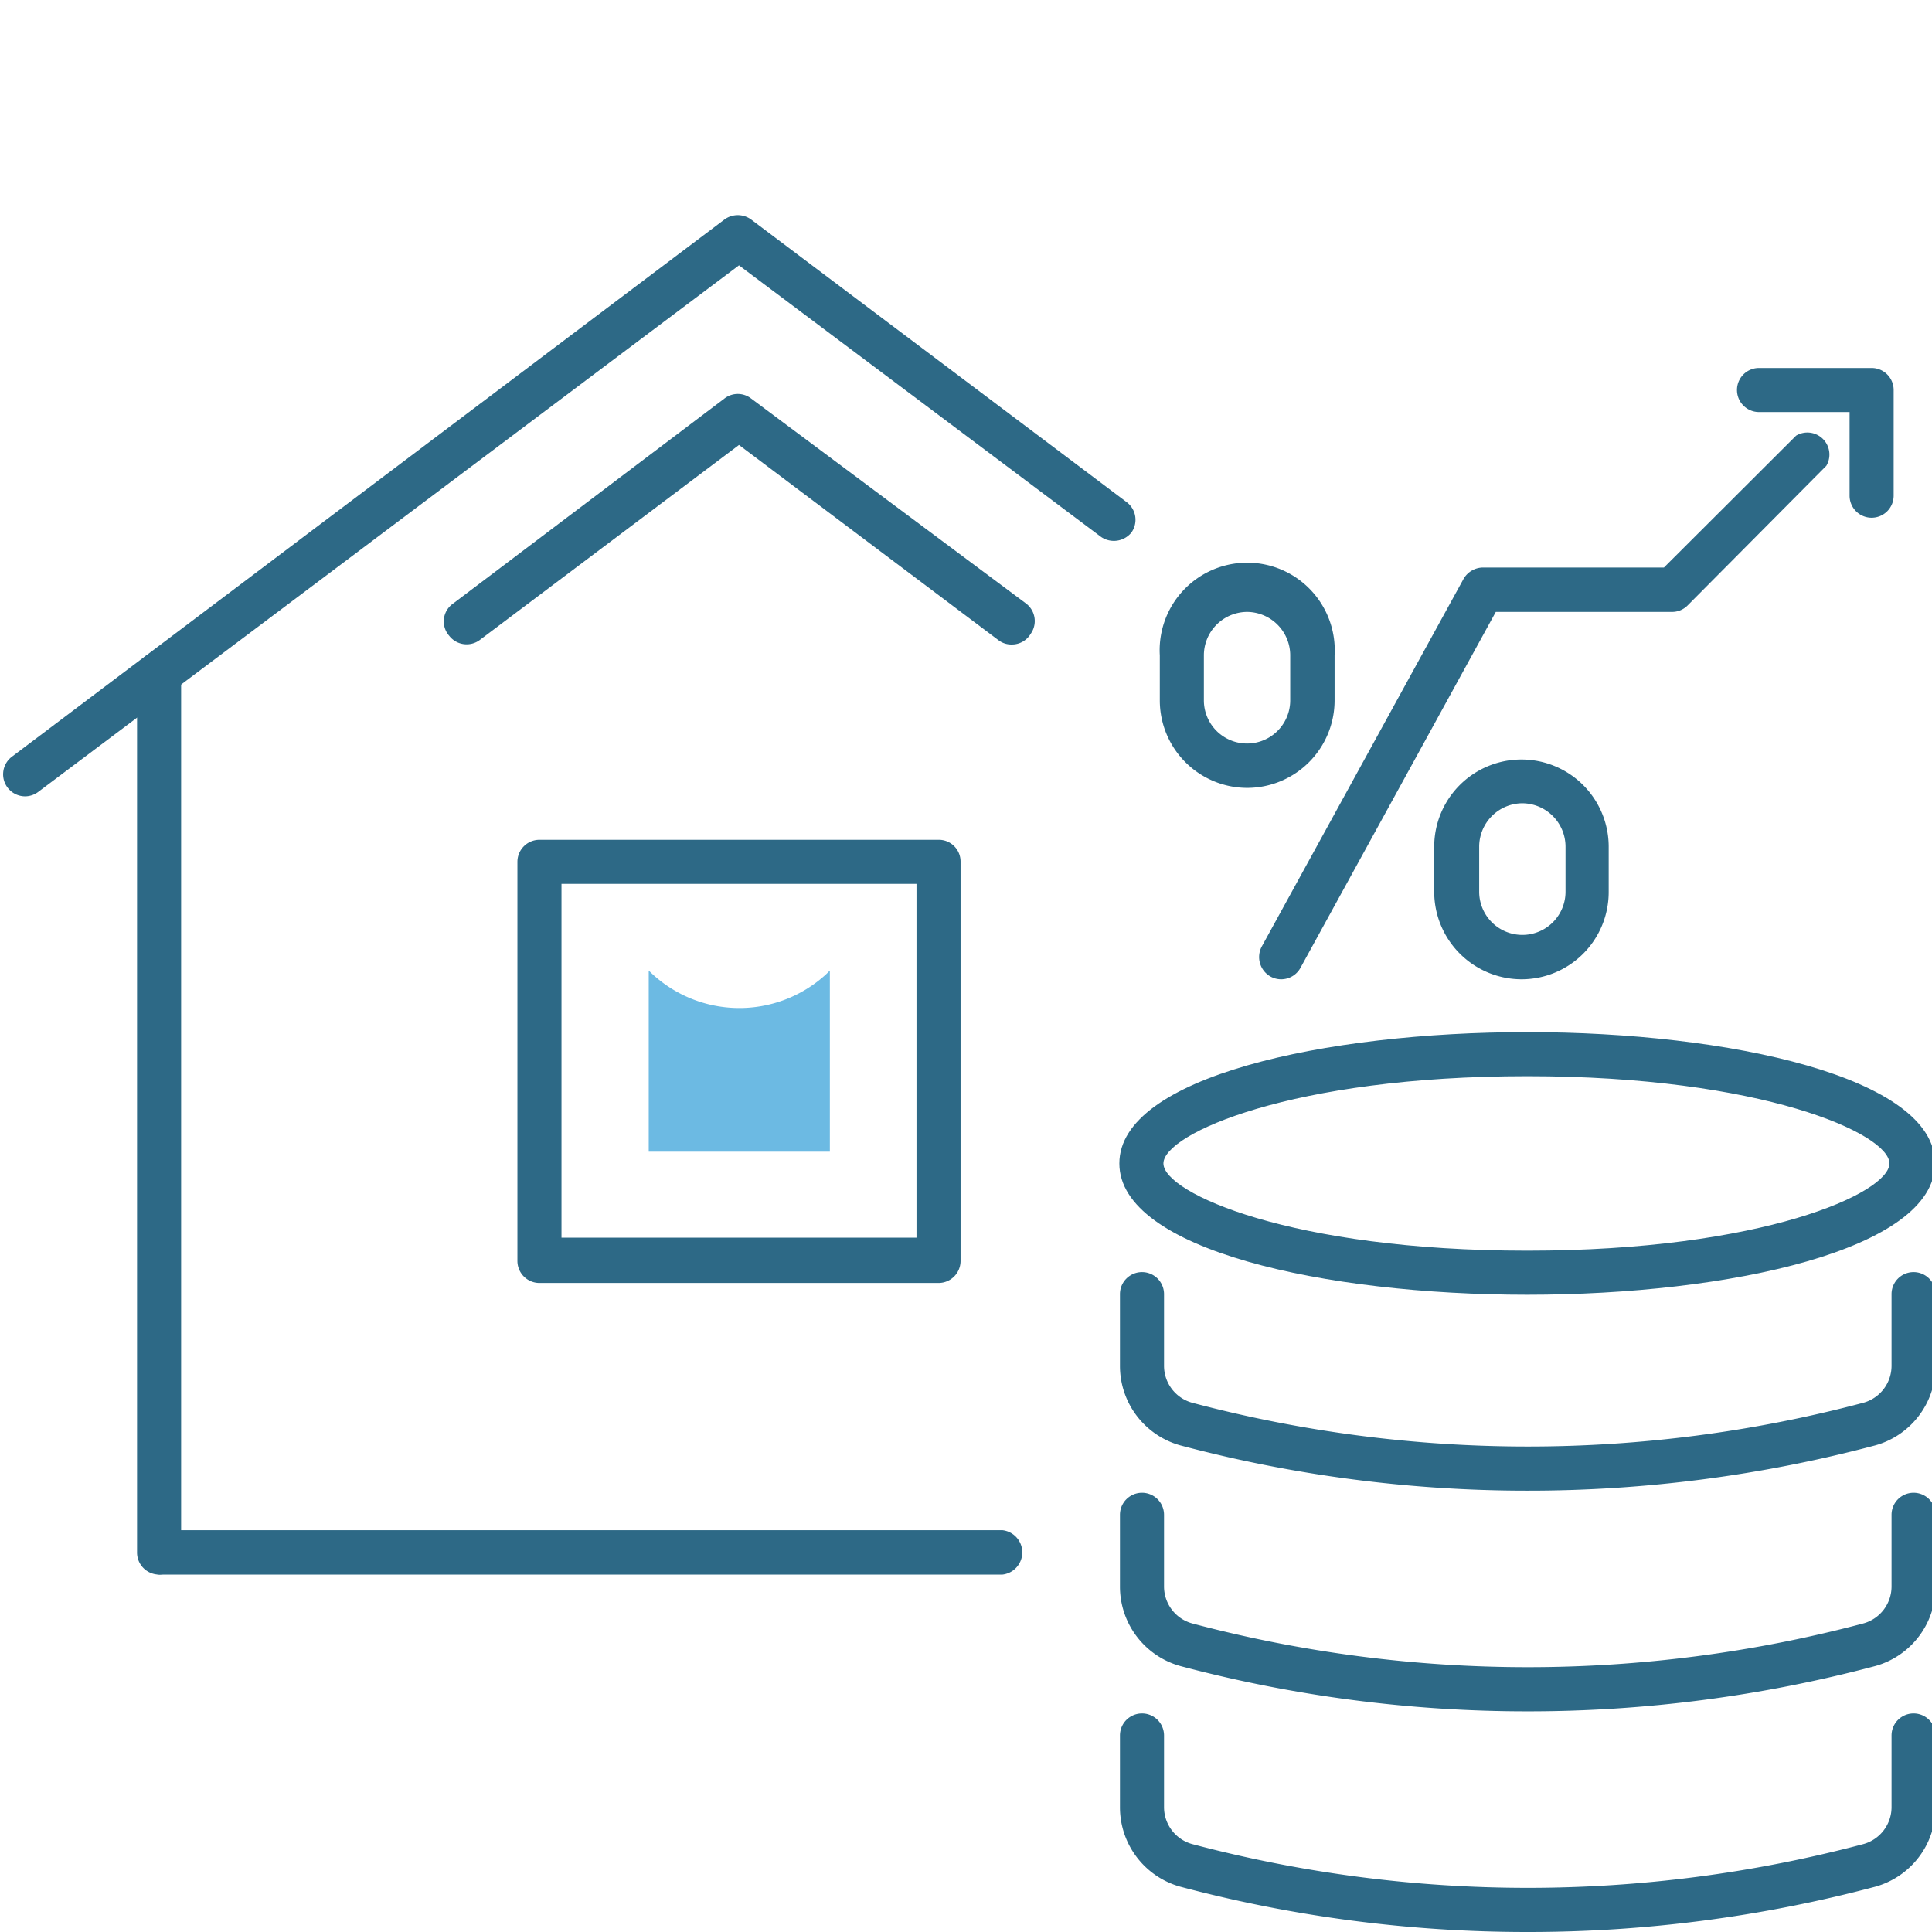
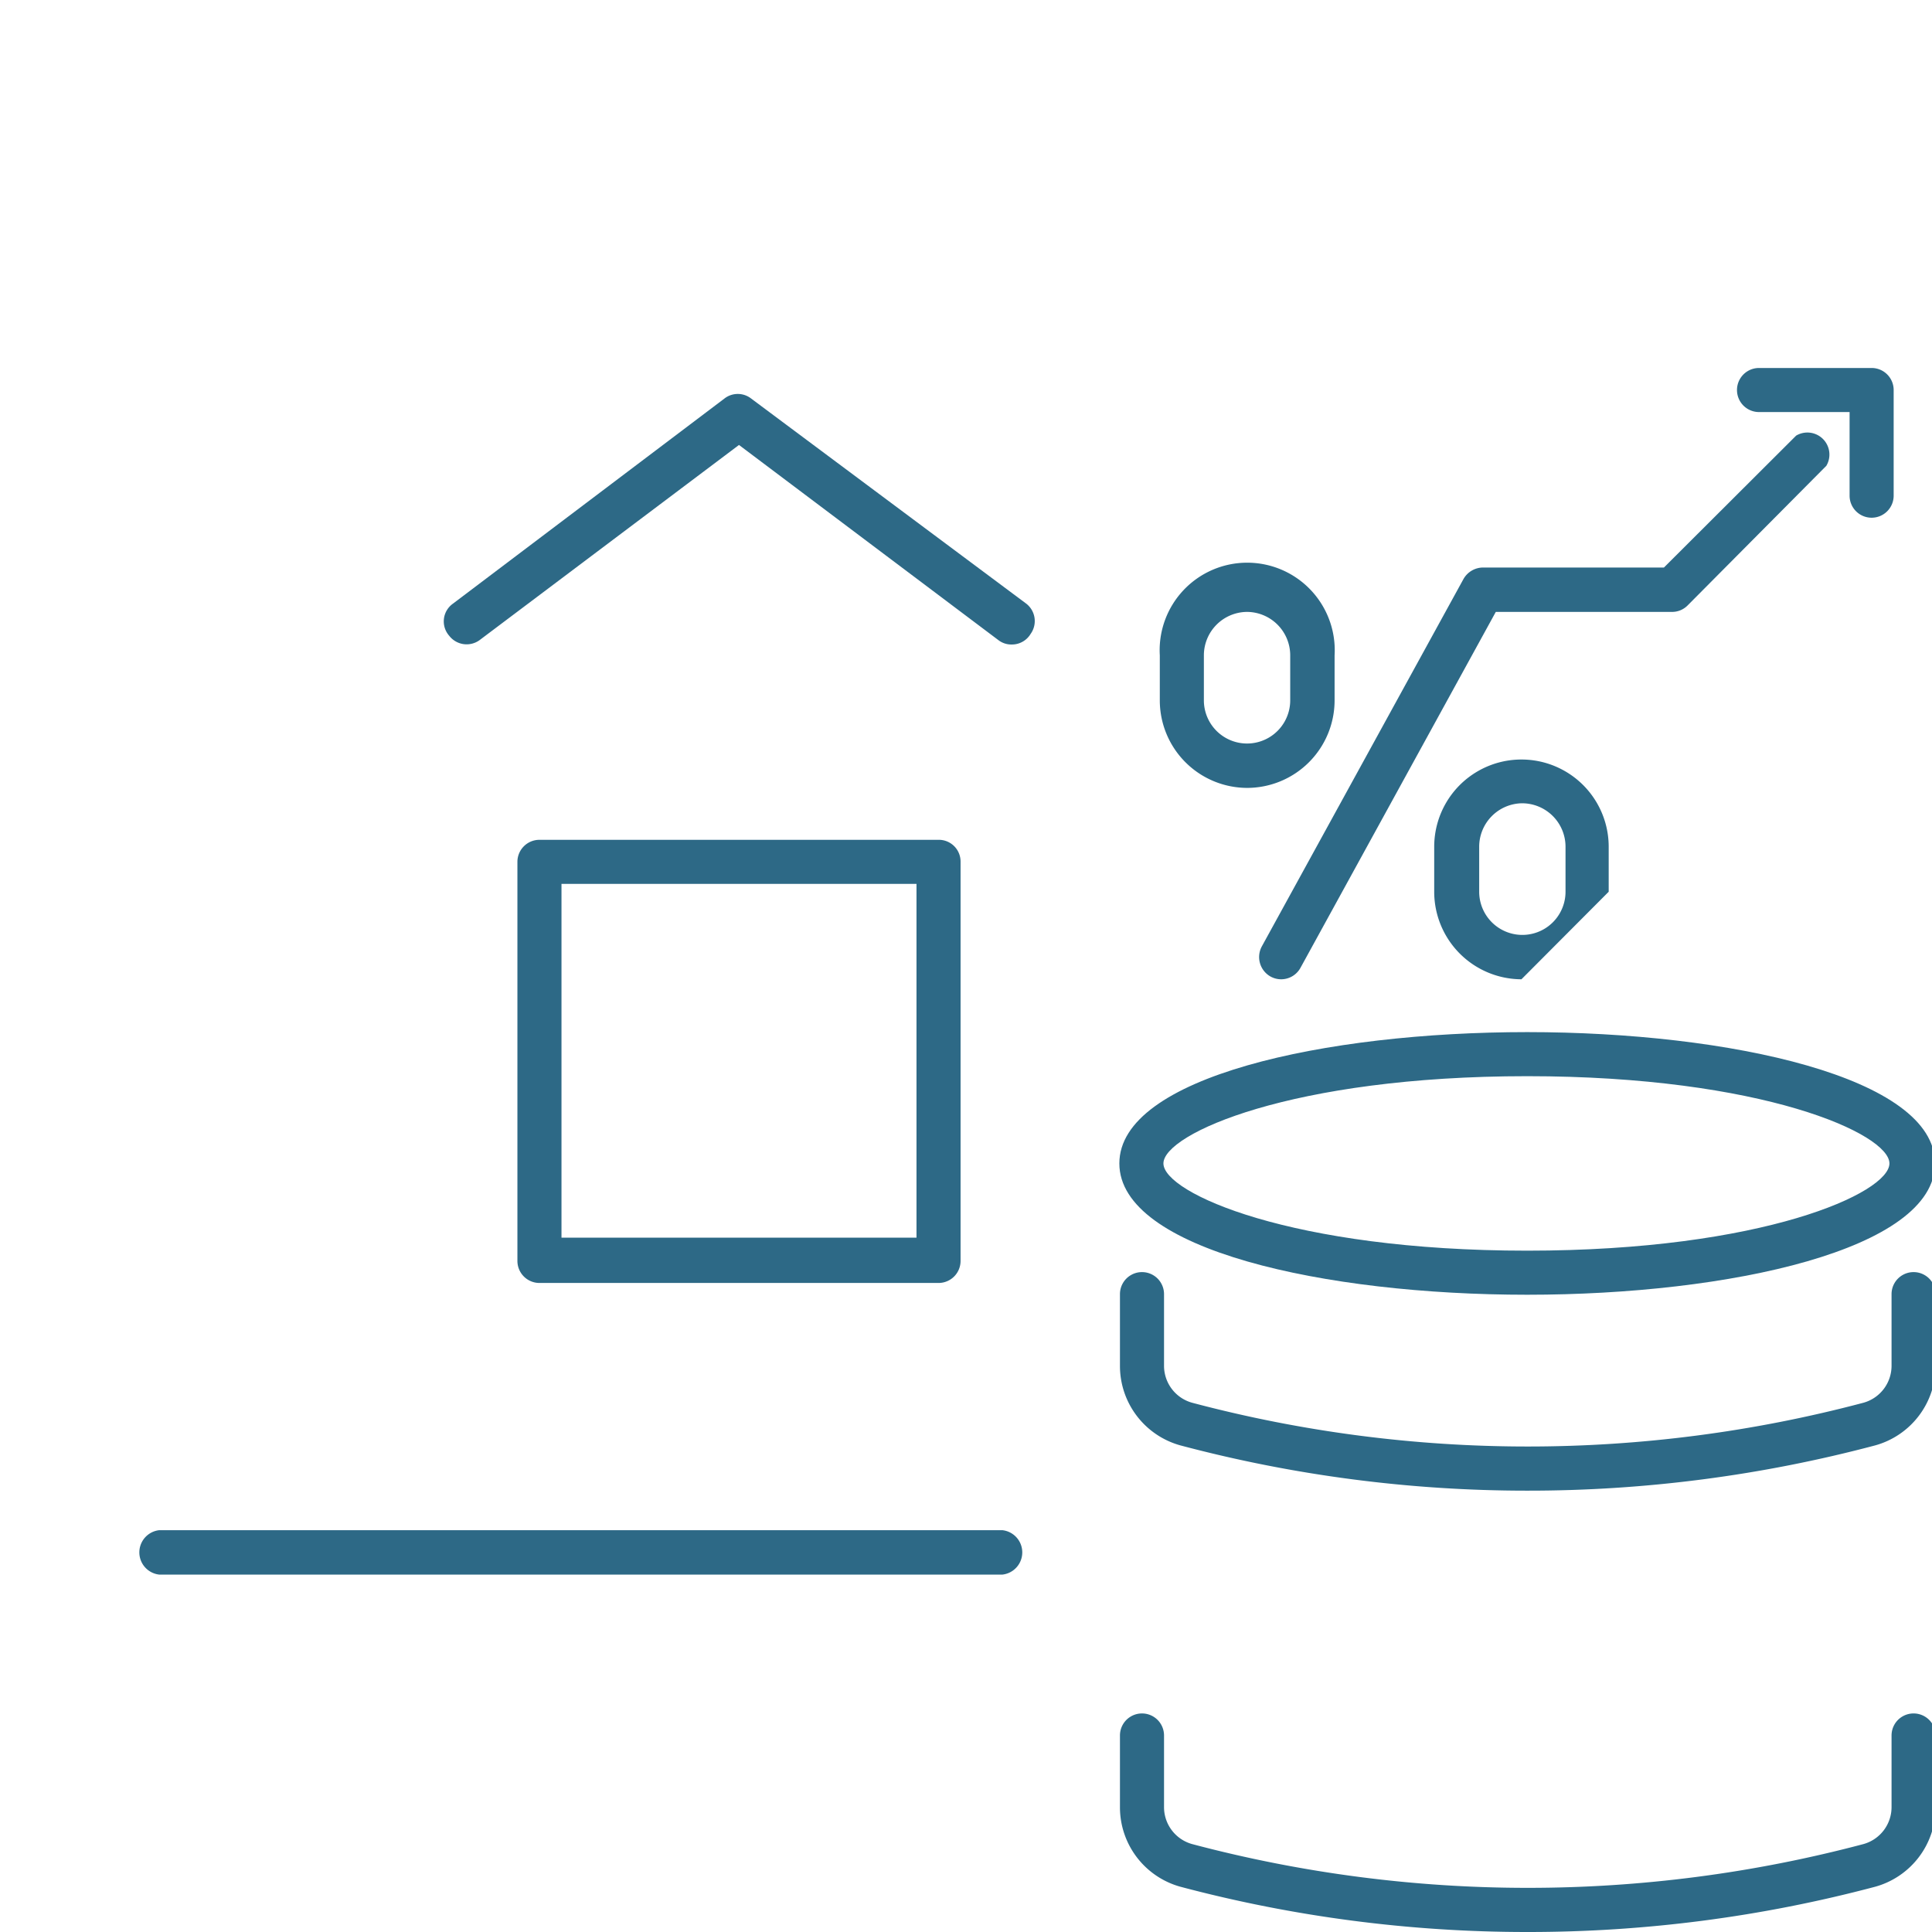
<svg xmlns="http://www.w3.org/2000/svg" viewBox="0 0 64 64">
  <title>fiscalite</title>
  <path d="M42.44,32.44a.73.73,0,0,1-.35-.09.74.74,0,0,1-.29-1l6.68-12.17a.75.75,0,0,1,.64-.38h6l4.38-4.37a.73.73,0,0,1,1,1L55.9,20.06a.72.72,0,0,1-.52.21H49.55L43.08,32.06A.73.73,0,0,1,42.44,32.44Z" fill="#2d6986" />
-   <path d="M50.4,32.44a2.9,2.9,0,0,1-2.89-2.9V28.05a2.89,2.89,0,1,1,5.78,0v1.49A2.89,2.89,0,0,1,50.4,32.44Zm0-5.83A1.44,1.44,0,0,0,49,28.05v1.49a1.43,1.43,0,1,0,2.86,0V28.05A1.44,1.44,0,0,0,50.4,26.61Z" fill="#2d6986" />
+   <path d="M50.4,32.44a2.9,2.9,0,0,1-2.89-2.9V28.05a2.89,2.89,0,1,1,5.78,0v1.49Zm0-5.83A1.44,1.44,0,0,0,49,28.05v1.49a1.43,1.43,0,1,0,2.86,0V28.05A1.44,1.44,0,0,0,50.4,26.61Z" fill="#2d6986" />
  <path d="M41.31,26.1a2.9,2.9,0,0,1-2.89-2.9V21.71a2.9,2.9,0,1,1,5.79,0V23.2A2.9,2.9,0,0,1,41.31,26.1Zm0-5.83a1.44,1.44,0,0,0-1.43,1.44V23.2a1.43,1.43,0,1,0,2.86,0V21.71A1.44,1.44,0,0,0,41.31,20.27Z" fill="#2d6986" />
  <path d="M62,17.15a.73.73,0,0,1-.73-.73V13.65h-3a.73.73,0,1,1,0-1.46H62a.73.73,0,0,1,.73.73v3.5A.73.73,0,0,1,62,17.15Z" fill="#2d6986" />
  <path d="M50.59,64A44.69,44.69,0,0,1,39.1,62.5a2.73,2.73,0,0,1-2-2.63V57.49a.73.73,0,0,1,1.46,0v2.38a1.27,1.27,0,0,0,.94,1.22,43.36,43.36,0,0,0,22.22,0,1.27,1.27,0,0,0,.94-1.22V57.49a.73.73,0,0,1,1.46,0v2.38a2.73,2.73,0,0,1-2,2.63A44.74,44.74,0,0,1,50.59,64Z" fill="#2d6986" />
-   <path d="M50.59,56.69a44.69,44.69,0,0,1-11.49-1.5,2.73,2.73,0,0,1-2-2.63V50.18a.73.73,0,0,1,1.46,0v2.38a1.27,1.27,0,0,0,.94,1.22,43.36,43.36,0,0,0,22.22,0,1.27,1.27,0,0,0,.94-1.22V50.18a.73.73,0,0,1,1.46,0v2.38a2.73,2.73,0,0,1-2,2.63A44.74,44.74,0,0,1,50.59,56.69Z" fill="#2d6986" />
  <path d="M50.59,49.38a44.69,44.69,0,0,1-11.49-1.5,2.73,2.73,0,0,1-2-2.63V42.87a.73.73,0,0,1,1.46,0v2.38a1.27,1.27,0,0,0,.94,1.22,43.36,43.36,0,0,0,22.22,0,1.27,1.27,0,0,0,.94-1.22V42.87a.73.73,0,0,1,1.46,0v2.38a2.73,2.73,0,0,1-2,2.63A44.74,44.74,0,0,1,50.59,49.38Z" fill="#2d6986" />
  <path d="M50.59,42.89c-6.71,0-13.51-1.49-13.51-4.35s6.8-4.35,13.51-4.35,13.51,1.5,13.51,4.35S57.3,42.89,50.59,42.89Zm0-7.24c-7.8,0-12.05,1.91-12.05,2.89s4.25,2.89,12.05,2.89,12-1.91,12-2.89S58.38,35.65,50.59,35.65Z" fill="#2d6986" />
-   <path d="M.83,26.38a.73.73,0,0,1-.44-1.31L24,7.27a.75.75,0,0,1,.88,0l12.45,9.37a.73.73,0,0,1,.15,1,.75.75,0,0,1-1,.15l-12-9L1.27,26.23A.73.73,0,0,1,.83,26.38Z" fill="#2d6986" />
-   <path d="M5.27,52.16a.73.73,0,0,1-.73-.74V22.31a.73.73,0,0,1,1.46,0V51.42A.74.74,0,0,1,5.27,52.16Z" fill="#2d6986" />
  <path d="M31.09,42.5H17.87a.73.73,0,0,1-.73-.73V28.55a.73.73,0,0,1,.73-.73H31.09a.72.72,0,0,1,.73.73V41.77A.73.73,0,0,1,31.09,42.5ZM18.6,41H30.36V29.28H18.6Z" fill="#2d6986" />
-   <path d="M27.49,32.15v6h-6v-6h0a4.25,4.25,0,0,0,5.89.11Z" fill="#6cbae3" />
  <path d="M33.21,52.16H5.27a.74.74,0,0,1,0-1.47H33.21a.74.74,0,0,1,0,1.47Z" fill="#2d6986" />
  <path d="M33.52,21.35a.7.7,0,0,1-.44-.14l-8.6-6.47-8.6,6.47a.73.73,0,0,1-1-.15A.72.72,0,0,1,15,20l9-6.8a.72.72,0,0,1,.88,0L34,20a.73.73,0,0,1,.14,1A.72.72,0,0,1,33.52,21.35Z" fill="#2d6986" />
</svg>